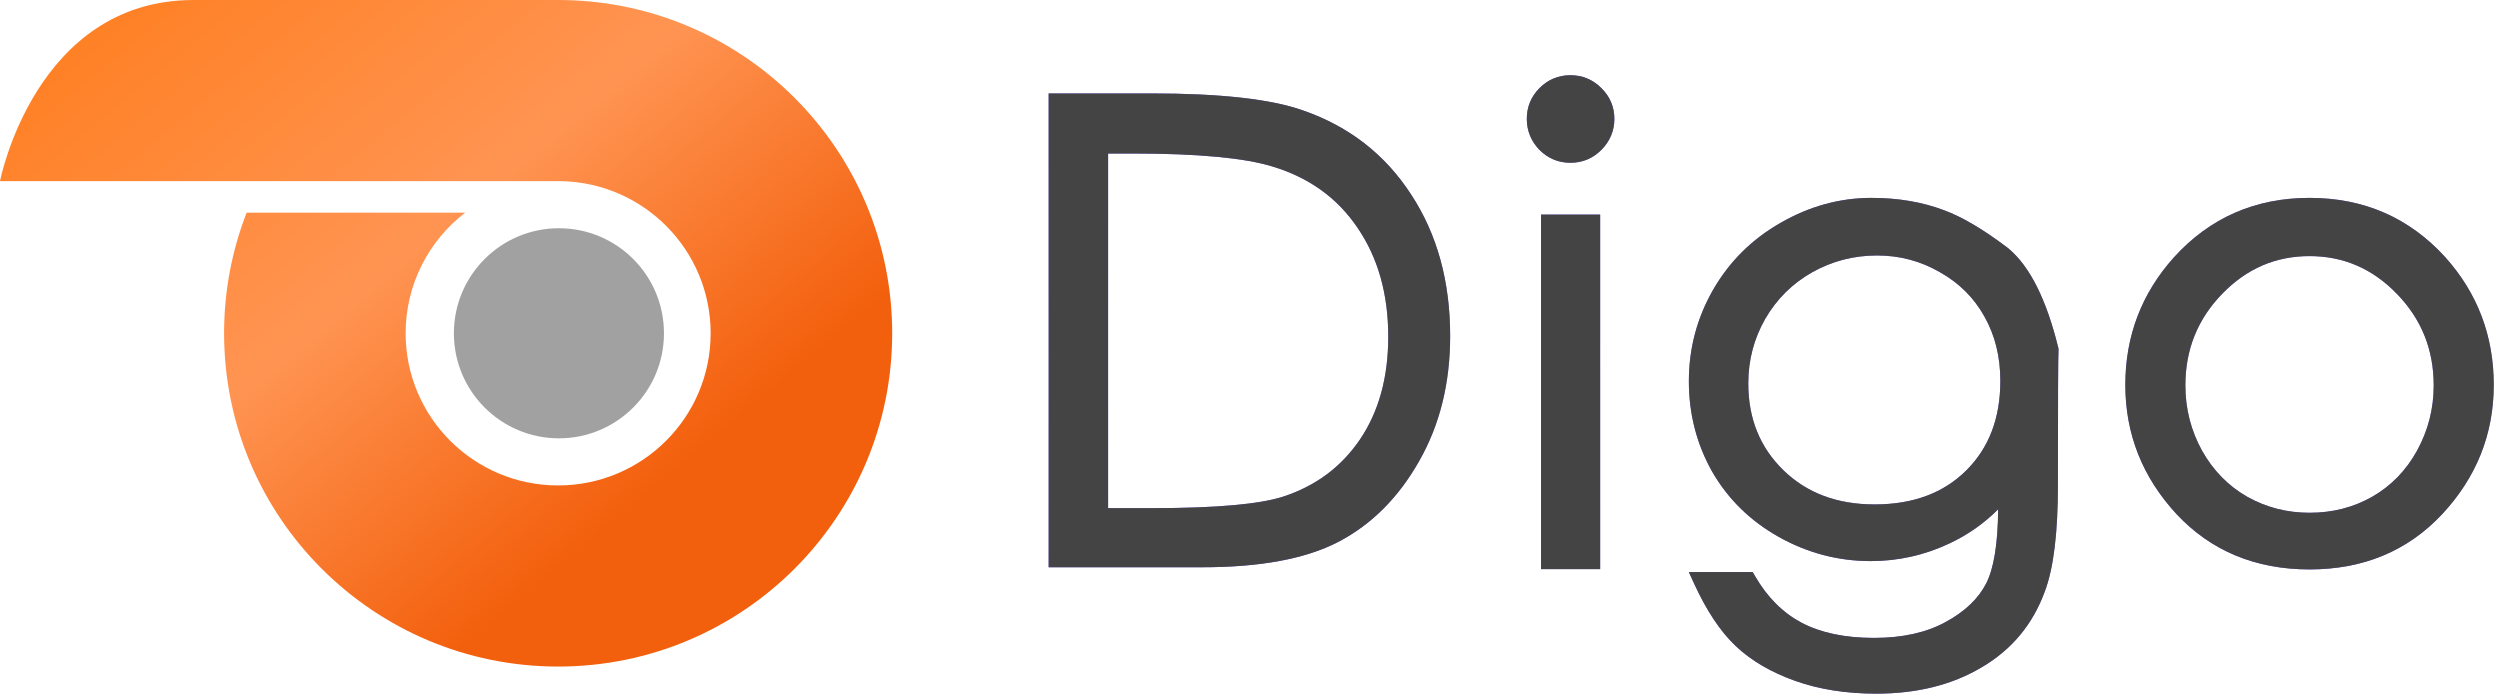
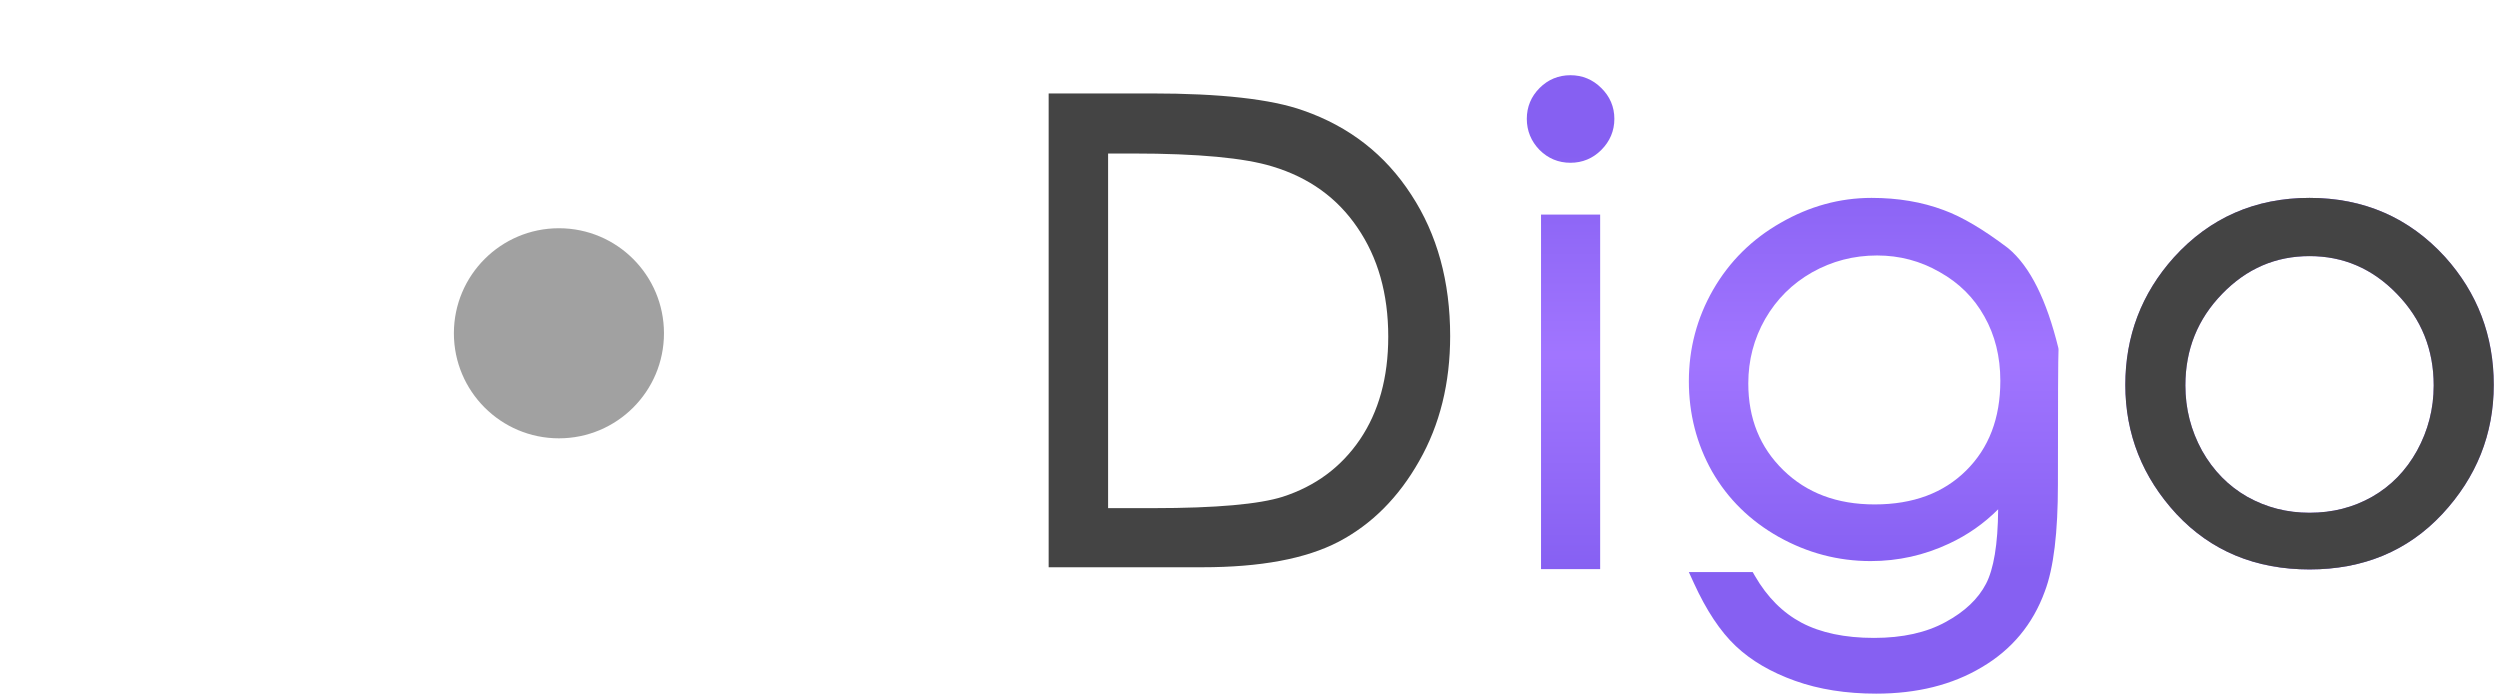
<svg xmlns="http://www.w3.org/2000/svg" width="173" height="48" viewBox="0 0 173 48" fill="none">
-   <path fill-rule="evenodd" clip-rule="evenodd" d="M72.567 6.466V39.254H83.198C87.187 39.254 90.352 38.68 92.643 37.482L92.644 37.482C94.941 36.273 96.794 34.406 98.207 31.904C99.642 29.389 100.351 26.501 100.351 23.256C100.351 19.491 99.46 16.22 97.655 13.468C95.864 10.701 93.373 8.76 90.199 7.652C87.954 6.85 84.426 6.466 79.67 6.466H72.567ZM93.936 15.753L93.937 15.755C95.349 17.818 96.067 20.324 96.067 23.299C96.067 26.135 95.404 28.498 94.107 30.416C92.808 32.324 91.034 33.641 88.765 34.376C87.142 34.889 84.175 35.163 79.799 35.163H76.68V10.623H78.387C82.929 10.623 86.131 10.931 88.044 11.518L88.045 11.519L88.047 11.519C90.587 12.284 92.541 13.695 93.936 15.753Z" fill="url(#paint0_linear)" />
  <path fill-rule="evenodd" clip-rule="evenodd" d="M72.567 6.466V39.254H83.198C87.187 39.254 90.352 38.68 92.643 37.482L92.644 37.482C94.941 36.273 96.794 34.406 98.207 31.904C99.642 29.389 100.351 26.501 100.351 23.256C100.351 19.491 99.46 16.22 97.655 13.468C95.864 10.701 93.373 8.76 90.199 7.652C87.954 6.85 84.426 6.466 79.67 6.466H72.567ZM93.936 15.753L93.937 15.755C95.349 17.818 96.067 20.324 96.067 23.299C96.067 26.135 95.404 28.498 94.107 30.416C92.808 32.324 91.034 33.641 88.765 34.376C87.142 34.889 84.175 35.163 79.799 35.163H76.68V10.623H78.387C82.929 10.623 86.131 10.931 88.044 11.518L88.045 11.519L88.047 11.519C90.587 12.284 92.541 13.695 93.936 15.753Z" fill="#444444" />
  <path d="M106.534 10.374L106.537 10.377L106.54 10.379C107.125 10.965 107.847 11.264 108.674 11.264C109.501 11.264 110.223 10.965 110.808 10.379C111.405 9.783 111.714 9.056 111.714 8.224C111.714 7.393 111.405 6.671 110.805 6.087C110.22 5.503 109.5 5.205 108.674 5.205C107.847 5.205 107.125 5.504 106.54 6.09C105.955 6.675 105.655 7.396 105.655 8.224C105.655 9.051 105.954 9.776 106.534 10.374Z" fill="url(#paint1_linear)" />
-   <path d="M106.534 10.374L106.537 10.377L106.54 10.379C107.125 10.965 107.847 11.264 108.674 11.264C109.501 11.264 110.223 10.965 110.808 10.379C111.405 9.783 111.714 9.056 111.714 8.224C111.714 7.393 111.405 6.671 110.805 6.087C110.22 5.503 109.5 5.205 108.674 5.205C107.847 5.205 107.125 5.504 106.54 6.09C105.955 6.675 105.655 7.396 105.655 8.224C105.655 9.051 105.954 9.776 106.534 10.374Z" fill="#444444" />
  <path d="M110.731 14.849H106.639V39.383H110.731V14.849Z" fill="url(#paint2_linear)" />
-   <path d="M110.731 14.849H106.639V39.383H110.731V14.849Z" fill="#444444" />
  <path fill-rule="evenodd" clip-rule="evenodd" d="M121.289 39.589H116.868L117.217 40.351C118.075 42.227 119.037 43.691 120.117 44.71C121.193 45.726 122.566 46.523 124.218 47.113C125.883 47.708 127.756 48 129.83 48C132.644 48 135.088 47.399 137.14 46.172C139.213 44.954 140.67 43.203 141.497 40.936C142.117 39.313 142.408 36.823 142.408 33.52C142.408 27.715 142.422 24.637 142.449 24.233V24.151L142.435 24.068C141.629 20.788 140.497 18.443 138.962 17.174L138.953 17.167L138.944 17.16C137.272 15.892 135.791 15.008 134.508 14.54C133 13.973 131.332 13.694 129.51 13.694C127.316 13.694 125.221 14.27 123.234 15.411C121.242 16.542 119.676 18.092 118.544 20.058L118.543 20.059C117.427 22.009 116.869 24.118 116.869 26.378C116.869 28.634 117.404 30.721 118.477 32.629L118.478 32.631L118.48 32.633C119.571 34.531 121.11 36.039 123.087 37.154L123.088 37.154C125.078 38.268 127.199 38.827 129.446 38.827C131.349 38.827 133.159 38.425 134.87 37.621C136.156 37.022 137.291 36.229 138.272 35.243C138.255 37.698 137.956 39.389 137.435 40.393C136.897 41.43 135.975 42.322 134.621 43.053L134.619 43.054C133.306 43.771 131.668 44.143 129.681 44.143C127.647 44.143 125.986 43.783 124.672 43.094C123.376 42.406 122.298 41.336 121.444 39.858L121.289 39.589ZM137.315 21.893L137.316 21.895L137.317 21.896C138.05 23.189 138.423 24.671 138.423 26.357C138.423 28.959 137.623 31.009 136.059 32.56C134.495 34.11 132.403 34.906 129.724 34.906C127.106 34.906 125.017 34.106 123.407 32.536C121.794 30.963 120.982 28.974 120.982 26.528C120.982 24.924 121.371 23.441 122.151 22.07C122.944 20.699 124.022 19.628 125.391 18.849C126.778 18.069 128.275 17.679 129.895 17.679C131.455 17.679 132.895 18.061 134.223 18.826L134.226 18.828L134.229 18.829C135.57 19.58 136.595 20.6 137.315 21.893Z" fill="url(#paint3_linear)" />
-   <path fill-rule="evenodd" clip-rule="evenodd" d="M121.289 39.589H116.868L117.217 40.351C118.075 42.227 119.037 43.691 120.117 44.71C121.193 45.726 122.566 46.523 124.218 47.113C125.883 47.708 127.756 48 129.83 48C132.644 48 135.088 47.399 137.14 46.172C139.213 44.954 140.67 43.203 141.497 40.936C142.117 39.313 142.408 36.823 142.408 33.52C142.408 27.715 142.422 24.637 142.449 24.233V24.151L142.435 24.068C141.629 20.788 140.497 18.443 138.962 17.174L138.953 17.167L138.944 17.16C137.272 15.892 135.791 15.008 134.508 14.54C133 13.973 131.332 13.694 129.51 13.694C127.316 13.694 125.221 14.27 123.234 15.411C121.242 16.542 119.676 18.092 118.544 20.058L118.543 20.059C117.427 22.009 116.869 24.118 116.869 26.378C116.869 28.634 117.404 30.721 118.477 32.629L118.478 32.631L118.48 32.633C119.571 34.531 121.11 36.039 123.087 37.154L123.088 37.154C125.078 38.268 127.199 38.827 129.446 38.827C131.349 38.827 133.159 38.425 134.87 37.621C136.156 37.022 137.291 36.229 138.272 35.243C138.255 37.698 137.956 39.389 137.435 40.393C136.897 41.43 135.975 42.322 134.621 43.053L134.619 43.054C133.306 43.771 131.668 44.143 129.681 44.143C127.647 44.143 125.986 43.783 124.672 43.094C123.376 42.406 122.298 41.336 121.444 39.858L121.289 39.589ZM137.315 21.893L137.316 21.895L137.317 21.896C138.05 23.189 138.423 24.671 138.423 26.357C138.423 28.959 137.623 31.009 136.059 32.56C134.495 34.11 132.403 34.906 129.724 34.906C127.106 34.906 125.017 34.106 123.407 32.536C121.794 30.963 120.982 28.974 120.982 26.528C120.982 24.924 121.371 23.441 122.151 22.07C122.944 20.699 124.022 19.628 125.391 18.849C126.778 18.069 128.275 17.679 129.895 17.679C131.455 17.679 132.895 18.061 134.223 18.826L134.226 18.828L134.229 18.829C135.57 19.58 136.595 20.6 137.315 21.893Z" fill="#444444" />
  <path fill-rule="evenodd" clip-rule="evenodd" d="M169.201 17.785L169.2 17.784L169.198 17.782C166.713 15.059 163.574 13.694 159.82 13.694C156.064 13.694 152.925 15.067 150.44 17.805L150.439 17.806L150.438 17.807C148.196 20.302 147.072 23.253 147.072 26.634C147.072 30.038 148.258 33.026 150.615 35.575L150.616 35.576L150.617 35.577C153.008 38.132 156.091 39.404 159.82 39.404C163.535 39.404 166.611 38.132 169.001 35.577L169.002 35.576C171.373 33.027 172.568 30.039 172.568 26.634C172.568 23.239 171.444 20.281 169.201 17.785ZM153.77 20.338C155.469 18.585 157.476 17.722 159.82 17.722C162.163 17.722 164.171 18.585 165.869 20.338C167.566 22.089 168.412 24.192 168.412 26.677C168.412 28.283 168.028 29.783 167.26 31.186C166.493 32.571 165.457 33.631 164.15 34.378C162.854 35.113 161.414 35.483 159.82 35.483C158.256 35.483 156.822 35.114 155.509 34.377C154.202 33.63 153.16 32.57 152.379 31.184C151.611 29.782 151.228 28.282 151.228 26.677C151.228 24.192 152.073 22.089 153.77 20.338Z" fill="url(#paint4_linear)" />
  <path fill-rule="evenodd" clip-rule="evenodd" d="M169.201 17.785L169.2 17.784L169.198 17.782C166.713 15.059 163.574 13.694 159.82 13.694C156.064 13.694 152.925 15.067 150.44 17.805L150.439 17.806L150.438 17.807C148.196 20.302 147.072 23.253 147.072 26.634C147.072 30.038 148.258 33.026 150.615 35.575L150.616 35.576L150.617 35.577C153.008 38.132 156.091 39.404 159.82 39.404C163.535 39.404 166.611 38.132 169.001 35.577L169.002 35.576C171.373 33.027 172.568 30.039 172.568 26.634C172.568 23.239 171.444 20.281 169.201 17.785ZM153.77 20.338C155.469 18.585 157.476 17.722 159.82 17.722C162.163 17.722 164.171 18.585 165.869 20.338C167.566 22.089 168.412 24.192 168.412 26.677C168.412 28.283 168.028 29.783 167.26 31.186C166.493 32.571 165.457 33.631 164.15 34.378C162.854 35.113 161.414 35.483 159.82 35.483C158.256 35.483 156.822 35.114 155.509 34.377C154.202 33.63 153.16 32.57 152.379 31.184C151.611 29.782 151.228 28.282 151.228 26.677C151.228 24.192 152.073 22.089 153.77 20.338Z" fill="#444444" />
-   <path d="M61.74 23.063C61.74 35.8 51.391 46.126 38.623 46.126C25.857 46.126 15.507 35.8 15.507 23.063C15.507 20.12 16.059 17.305 17.067 14.717H32.189C29.684 16.642 28.07 19.665 28.07 23.063C28.07 28.878 32.795 33.592 38.623 33.592C44.452 33.592 49.177 28.878 49.177 23.063C49.177 17.304 44.542 12.625 38.791 12.535V12.534H0C0 12.534 2.429 5.47721e-06 13.401 5.47721e-06L38.623 0C51.391 0 61.74 10.326 61.74 23.063Z" fill="url(#paint5_linear)" />
  <circle opacity="0.5" cx="38.678" cy="23.063" r="7.269" fill="#444444" />
  <defs>
    <linearGradient id="paint0_linear" x1="122.583" y1="10.589" x2="122.583" y2="39.485" gradientUnits="userSpaceOnUse">
      <stop stop-color="#8660F2" />
      <stop offset="0.484" stop-color="#A175FF" />
      <stop offset="1" stop-color="#8660F2" />
    </linearGradient>
    <linearGradient id="paint1_linear" x1="122.583" y1="10.589" x2="122.583" y2="39.485" gradientUnits="userSpaceOnUse">
      <stop stop-color="#8660F2" />
      <stop offset="0.484" stop-color="#A175FF" />
      <stop offset="1" stop-color="#8660F2" />
    </linearGradient>
    <linearGradient id="paint2_linear" x1="122.583" y1="10.589" x2="122.583" y2="39.485" gradientUnits="userSpaceOnUse">
      <stop stop-color="#8660F2" />
      <stop offset="0.484" stop-color="#A175FF" />
      <stop offset="1" stop-color="#8660F2" />
    </linearGradient>
    <linearGradient id="paint3_linear" x1="122.583" y1="10.589" x2="122.583" y2="39.485" gradientUnits="userSpaceOnUse">
      <stop stop-color="#8660F2" />
      <stop offset="0.484" stop-color="#A175FF" />
      <stop offset="1" stop-color="#8660F2" />
    </linearGradient>
    <linearGradient id="paint4_linear" x1="122.583" y1="10.589" x2="122.583" y2="39.485" gradientUnits="userSpaceOnUse">
      <stop stop-color="#8660F2" />
      <stop offset="0.484" stop-color="#A175FF" />
      <stop offset="1" stop-color="#8660F2" />
    </linearGradient>
    <linearGradient id="paint5_linear" x1="11.128" y1="-2.872" x2="49.697" y2="43.523" gradientUnits="userSpaceOnUse">
      <stop stop-color="#FF8024" />
      <stop offset="0.438" stop-color="#FF9452" />
      <stop offset="0.828" stop-color="#F3600D" />
    </linearGradient>
  </defs>
</svg>